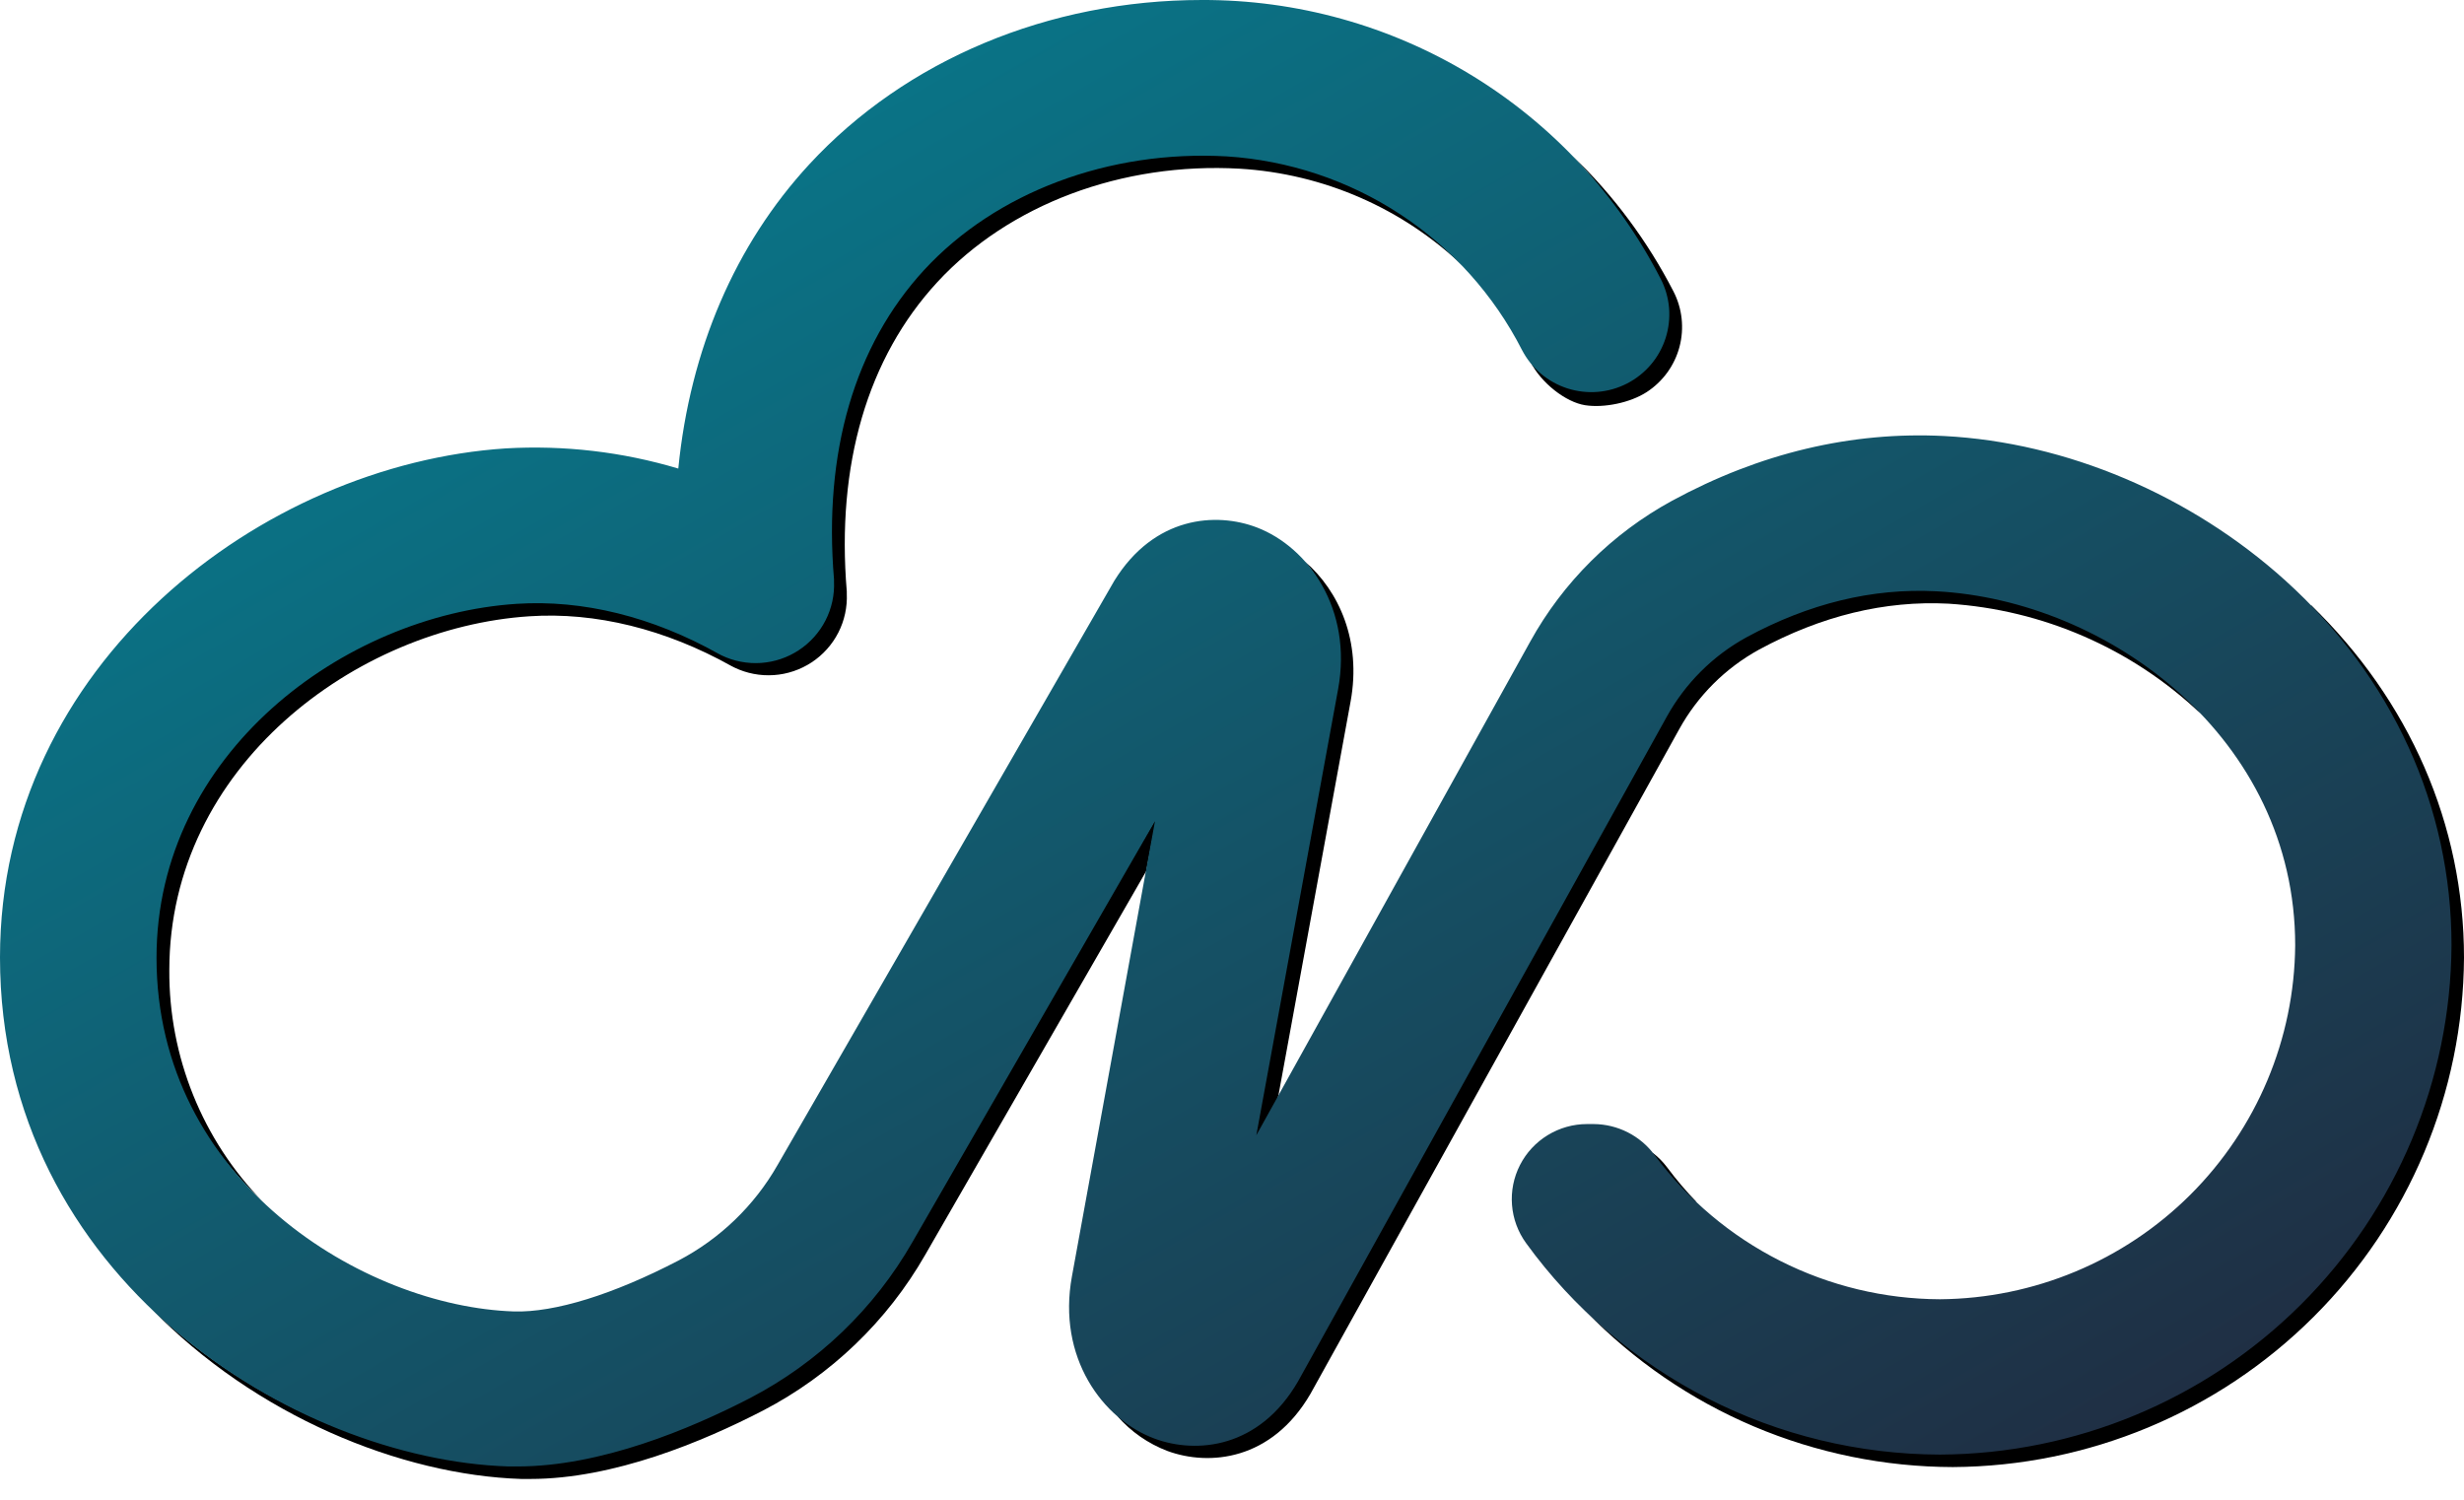
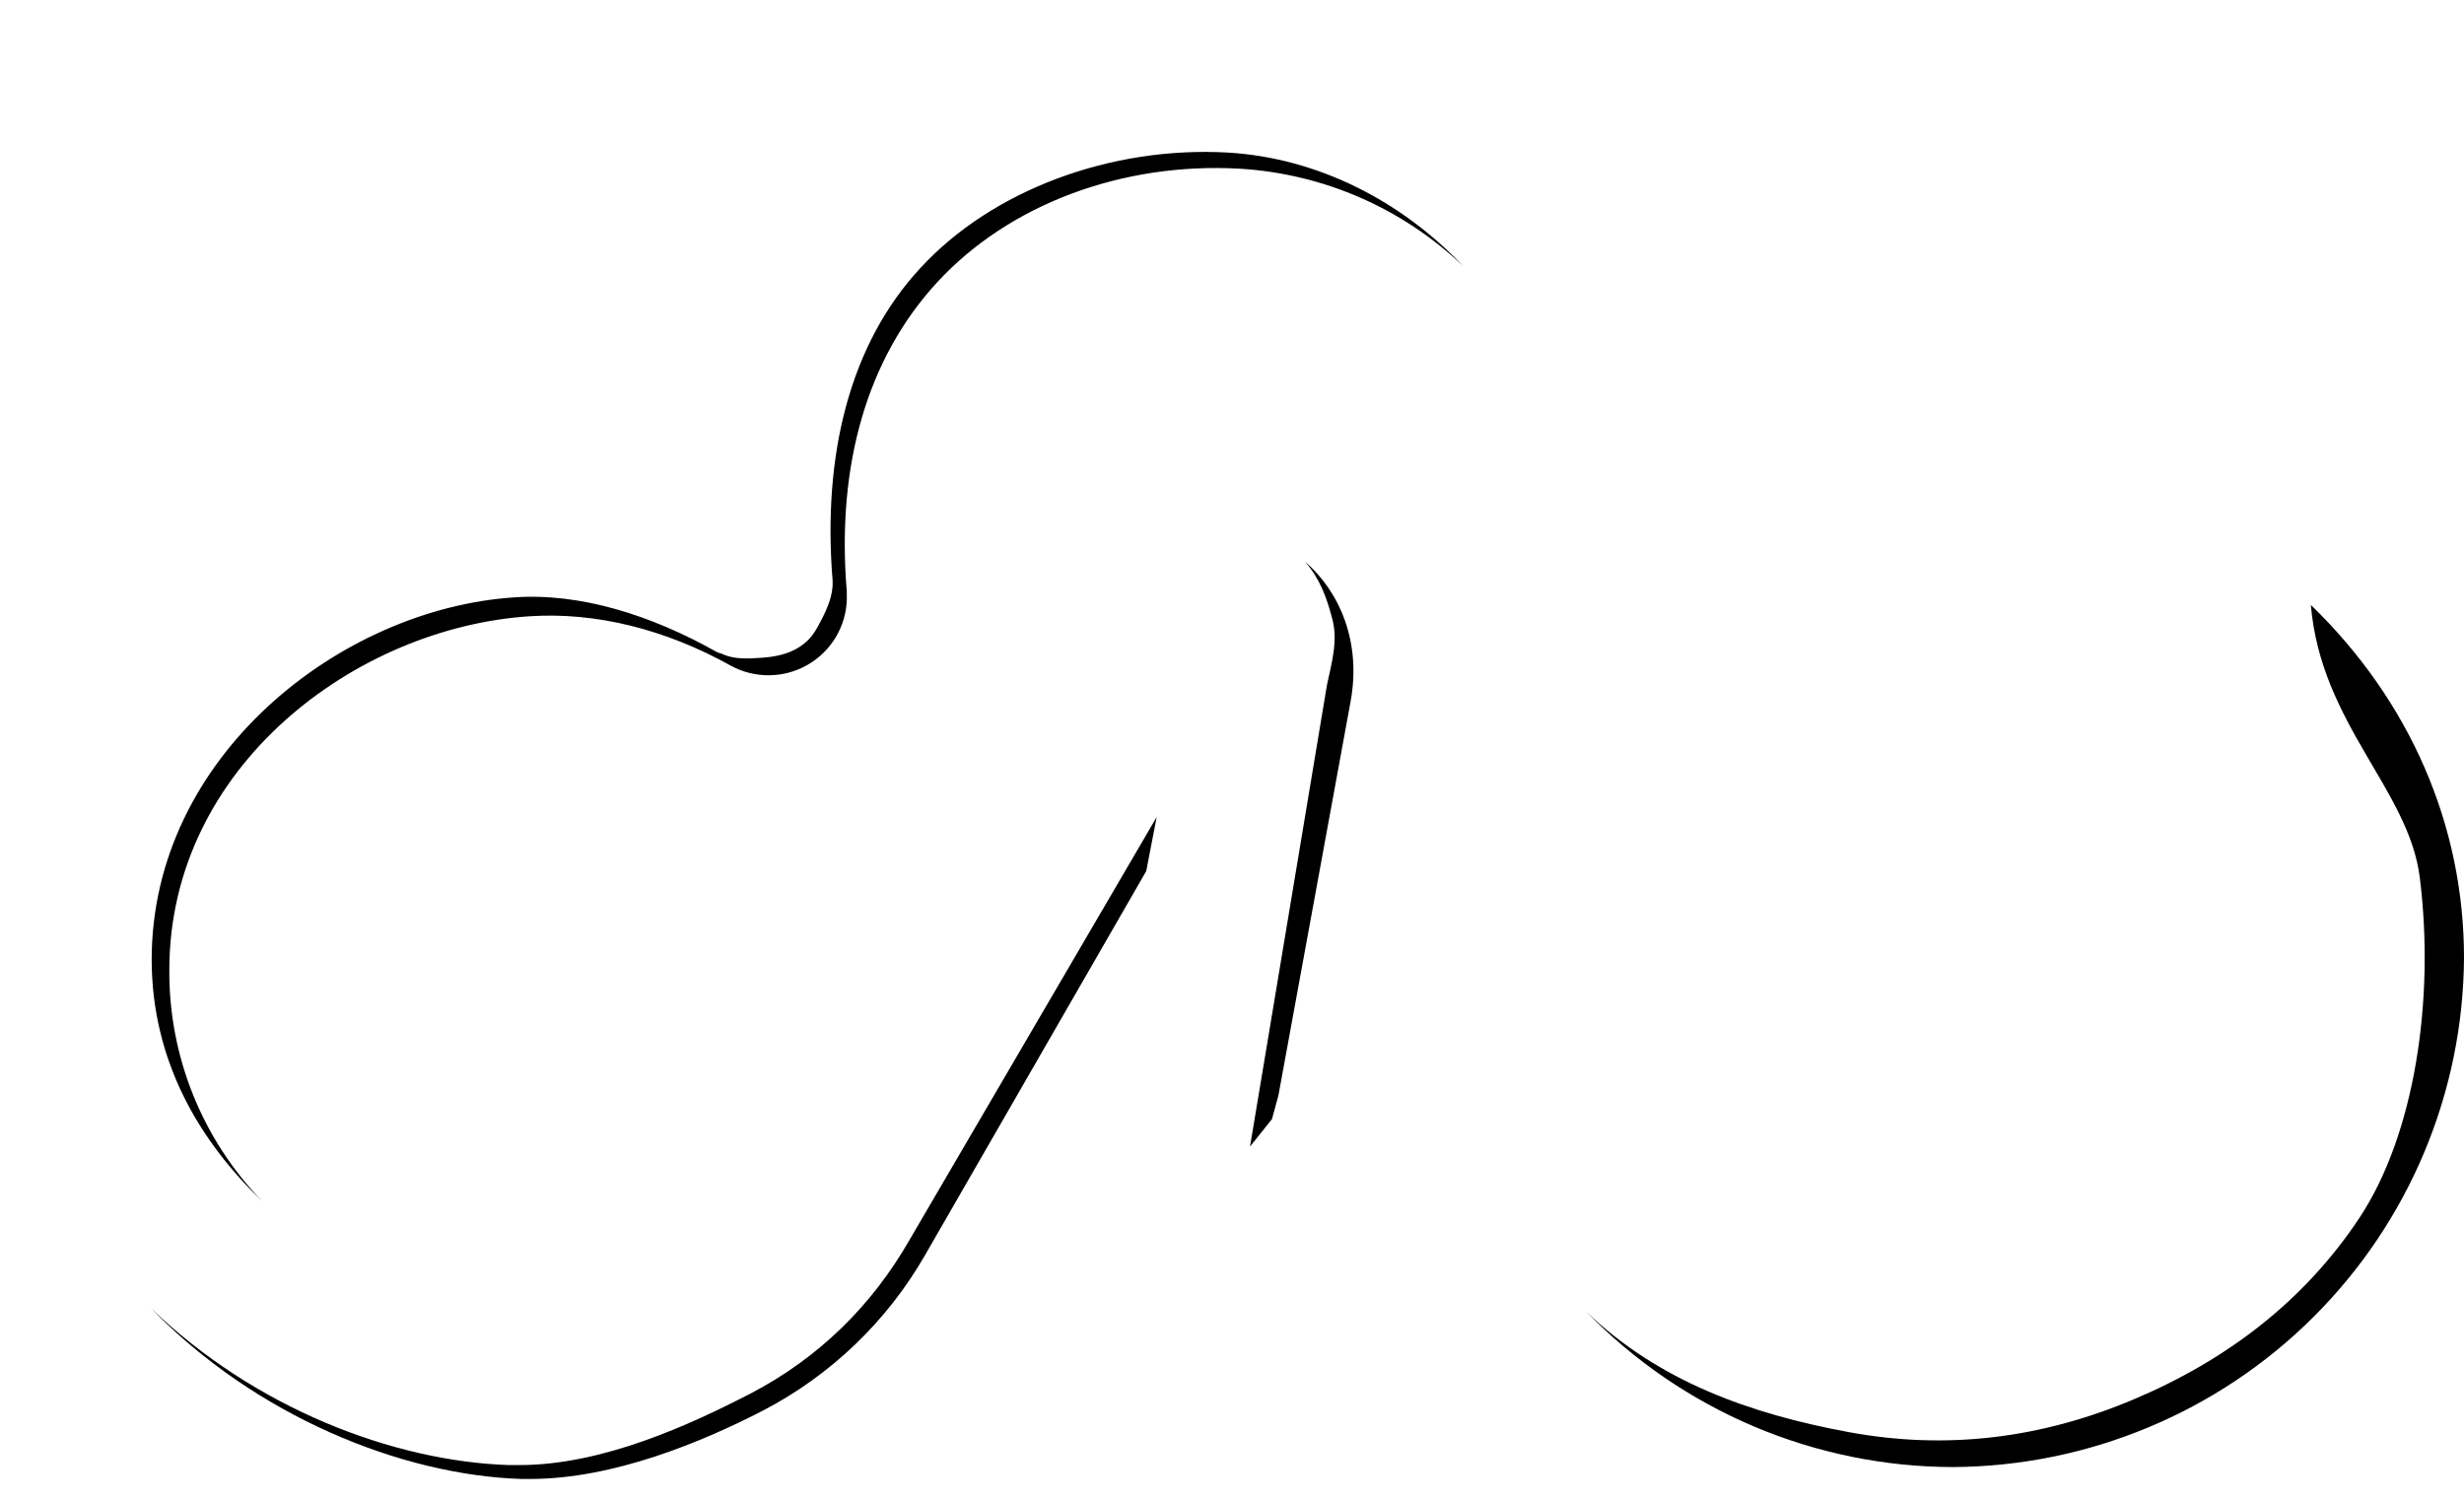
<svg xmlns="http://www.w3.org/2000/svg" width="92" height="56" viewBox="0 0 92 56" fill="none">
-   <path d="M61.847 10.413C62.078 10.859 62.276 11.348 62.257 11.849C62.239 12.35 62.11 12.857 61.847 13.284C61.632 13.634 61.367 13.873 61.027 14.104C60.687 14.335 60.407 14.443 60.002 14.514C59.596 14.586 59.17 14.615 58.771 14.514C58.372 14.414 57.459 13.562 57.131 13.489C57.541 14.309 58.469 15.017 59.181 15.13C59.894 15.242 60.876 15.035 61.481 14.642C62.086 14.25 62.523 13.648 62.708 12.953C62.892 12.257 62.812 11.518 62.482 10.879C61.516 9.003 60.248 7.298 58.727 5.832C60.043 7.19 60.983 8.733 61.847 10.413Z" fill="black" />
  <path d="M50.428 26.195C50.842 23.936 49.994 22.067 48.725 20.969C49.284 21.614 49.534 22.301 49.749 23.127C49.963 23.952 49.718 24.752 49.544 25.587L46.673 42.812L47.493 41.786L47.733 40.904L50.428 26.195Z" fill="black" />
  <path d="M9.815 44.877C7.557 42.561 6.302 39.453 6.322 36.224C6.322 28.607 13.309 23.434 19.764 23.012C22.237 22.847 24.841 23.49 27.31 24.869L27.424 24.927C27.881 25.146 28.386 25.242 28.892 25.208C29.397 25.174 29.884 25.009 30.307 24.731C30.729 24.453 31.072 24.07 31.302 23.62C31.531 23.17 31.64 22.669 31.617 22.164V22.083C31.221 17.352 32.39 13.359 34.999 10.533C37.675 7.634 41.896 6.05 46.287 6.299C49.415 6.486 52.374 7.777 54.635 9.941C52.328 7.505 49.208 5.899 45.853 5.697C41.462 5.449 37.039 7.104 34.37 10.003C31.743 12.833 30.7 16.96 31.089 21.691C31.112 22.195 30.909 22.677 30.679 23.127C30.45 23.576 30.282 23.873 29.859 24.152C29.437 24.43 28.929 24.528 28.424 24.562C27.919 24.596 27.401 24.628 26.945 24.409L26.783 24.357C24.314 22.964 21.67 22.132 19.197 22.306C12.733 22.729 5.663 28.223 5.663 35.84C5.672 39.673 7.493 42.662 9.815 44.877Z" fill="black" />
  <path d="M43.188 30.508L33.96 46.297C32.542 48.774 30.55 50.718 28.014 52.039C25.766 53.2 22.5 54.705 19.402 54.705C19.288 54.705 19.099 54.705 18.992 54.705C14.687 54.563 9.492 52.577 5.623 48.835C9.532 52.874 14.982 55.078 19.461 55.224C19.575 55.224 19.694 55.224 19.801 55.224C22.911 55.224 26.241 53.831 28.489 52.67C31.025 51.35 33.127 49.331 34.545 46.855L42.798 32.526L43.188 30.508Z" fill="black" />
-   <path d="M65.679 24.256C68.009 22.995 70.375 22.418 72.751 22.541C76.269 22.765 79.596 24.214 82.152 26.634C80.096 23.742 76.048 22.136 72.304 21.896C69.928 21.773 67.445 22.285 65.128 23.537C63.87 24.227 62.538 25.358 61.847 26.613L48.313 51.629C46.865 54.124 44.953 54.048 43.392 53.474C42.88 53.284 42.162 53.064 41.726 52.884C42.231 53.461 42.871 53.906 43.589 54.179C45.15 54.753 47.483 54.537 48.932 52.041L62.696 27.232C63.387 25.978 64.422 24.946 65.679 24.256Z" fill="black" />
  <path d="M86.282 22.589C86.658 27.023 89.939 29.483 90.349 32.764C90.919 37.325 90.158 42.363 88.094 45.477C86.029 48.591 83.133 50.785 79.687 52.244C76.24 53.703 72.706 54.155 69.024 53.474C65.342 52.794 61.917 51.571 59.226 48.976C61.003 50.807 63.13 52.264 65.481 53.261C67.833 54.257 70.361 54.774 72.917 54.78C77.969 54.751 82.806 52.738 86.378 49.177C89.951 45.616 91.971 40.795 92 35.76C92 30.801 89.967 26.153 86.282 22.589Z" fill="black" />
-   <path d="M61.72 43.054C61.741 43.08 61.621 43.194 61.642 43.221C62.111 43.853 62.667 44.657 63.351 44.89C62.957 44.482 62.59 44.05 62.251 43.595C62.099 43.392 61.92 43.21 61.72 43.054Z" fill="black" />
-   <path d="M85.327 21.674C81.791 18.482 77.149 16.516 72.591 16.281C69.127 16.105 65.708 16.918 62.431 18.698C60.199 19.914 58.361 21.739 57.134 23.959L46.908 42.39L49.962 25.733C50.51 22.742 48.846 20.432 46.934 19.697C45.406 19.111 43.096 19.276 41.607 21.684L29.029 43.507C28.164 45.022 26.881 46.257 25.333 47.068C22.892 48.338 20.709 49.014 19.191 48.969C13.6 48.788 5.844 44.094 5.844 35.762C5.844 28.145 12.832 22.972 19.288 22.547C21.76 22.385 24.364 23.028 26.835 24.416L26.947 24.474C27.404 24.692 27.909 24.788 28.414 24.754C28.919 24.719 29.406 24.555 29.828 24.276C30.25 23.998 30.593 23.616 30.823 23.166C31.053 22.717 31.162 22.216 31.14 21.712V21.63C30.741 16.894 31.906 12.901 34.51 10.076C37.189 7.176 41.407 5.593 45.797 5.839C48.108 5.986 50.34 6.729 52.275 7.998C54.209 9.266 55.779 11.014 56.829 13.071C57.004 13.409 57.245 13.71 57.537 13.956C57.829 14.202 58.167 14.389 58.531 14.505C58.896 14.62 59.279 14.664 59.66 14.632C60.041 14.6 60.413 14.493 60.752 14.319C61.092 14.144 61.394 13.904 61.641 13.613C61.888 13.322 62.075 12.985 62.191 12.622C62.307 12.258 62.35 11.876 62.319 11.496C62.286 11.116 62.18 10.746 62.004 10.408C60.392 7.265 57.938 4.628 54.914 2.791C51.89 0.954 48.414 -0.012 44.873 0C39.159 0 33.816 2.238 30.217 6.136C27.448 9.136 25.766 13.054 25.326 17.496C23.239 16.871 21.058 16.617 18.883 16.743C9.799 17.34 0 24.776 0 35.748C0 47.746 11.022 54.497 18.976 54.757C19.09 54.757 19.209 54.757 19.319 54.757C22.426 54.757 25.759 53.364 28.007 52.203C30.542 50.882 32.644 48.864 34.063 46.388L43.126 30.657L40.023 47.662C39.469 50.68 41.162 53.002 43.121 53.722C44.682 54.295 47.018 54.079 48.464 51.584L62.23 26.768C62.922 25.515 63.956 24.483 65.214 23.794C67.543 22.534 69.91 21.955 72.288 22.078C78.735 22.41 85.697 27.56 85.697 35.298C85.669 38.794 84.262 42.14 81.781 44.613C79.3 47.085 75.943 48.486 72.435 48.514C70.361 48.506 68.318 48.015 66.469 47.081C64.619 46.147 63.014 44.795 61.781 43.133C61.519 42.776 61.176 42.485 60.781 42.283C60.386 42.082 59.949 41.975 59.505 41.972H59.256C58.738 41.972 58.23 42.116 57.788 42.386C57.346 42.656 56.988 43.042 56.753 43.502C56.517 43.963 56.414 44.479 56.455 44.994C56.495 45.509 56.678 46.002 56.982 46.42C58.751 48.858 61.073 50.843 63.758 52.215C66.444 53.587 69.417 54.306 72.435 54.314C77.489 54.289 82.329 52.278 85.905 48.718C89.481 45.157 91.504 40.335 91.534 35.298C91.534 30.12 89.324 25.282 85.327 21.674Z" fill="url(#paint0_linear_314_729)" />
  <defs>
    <linearGradient id="paint0_linear_314_729" x1="28.694" y1="6.078" x2="61.692" y2="63.42" gradientUnits="userSpaceOnUse">
      <stop stop-color="#0A7386" />
      <stop offset="1" stop-color="#1F2F44" />
    </linearGradient>
  </defs>
</svg>